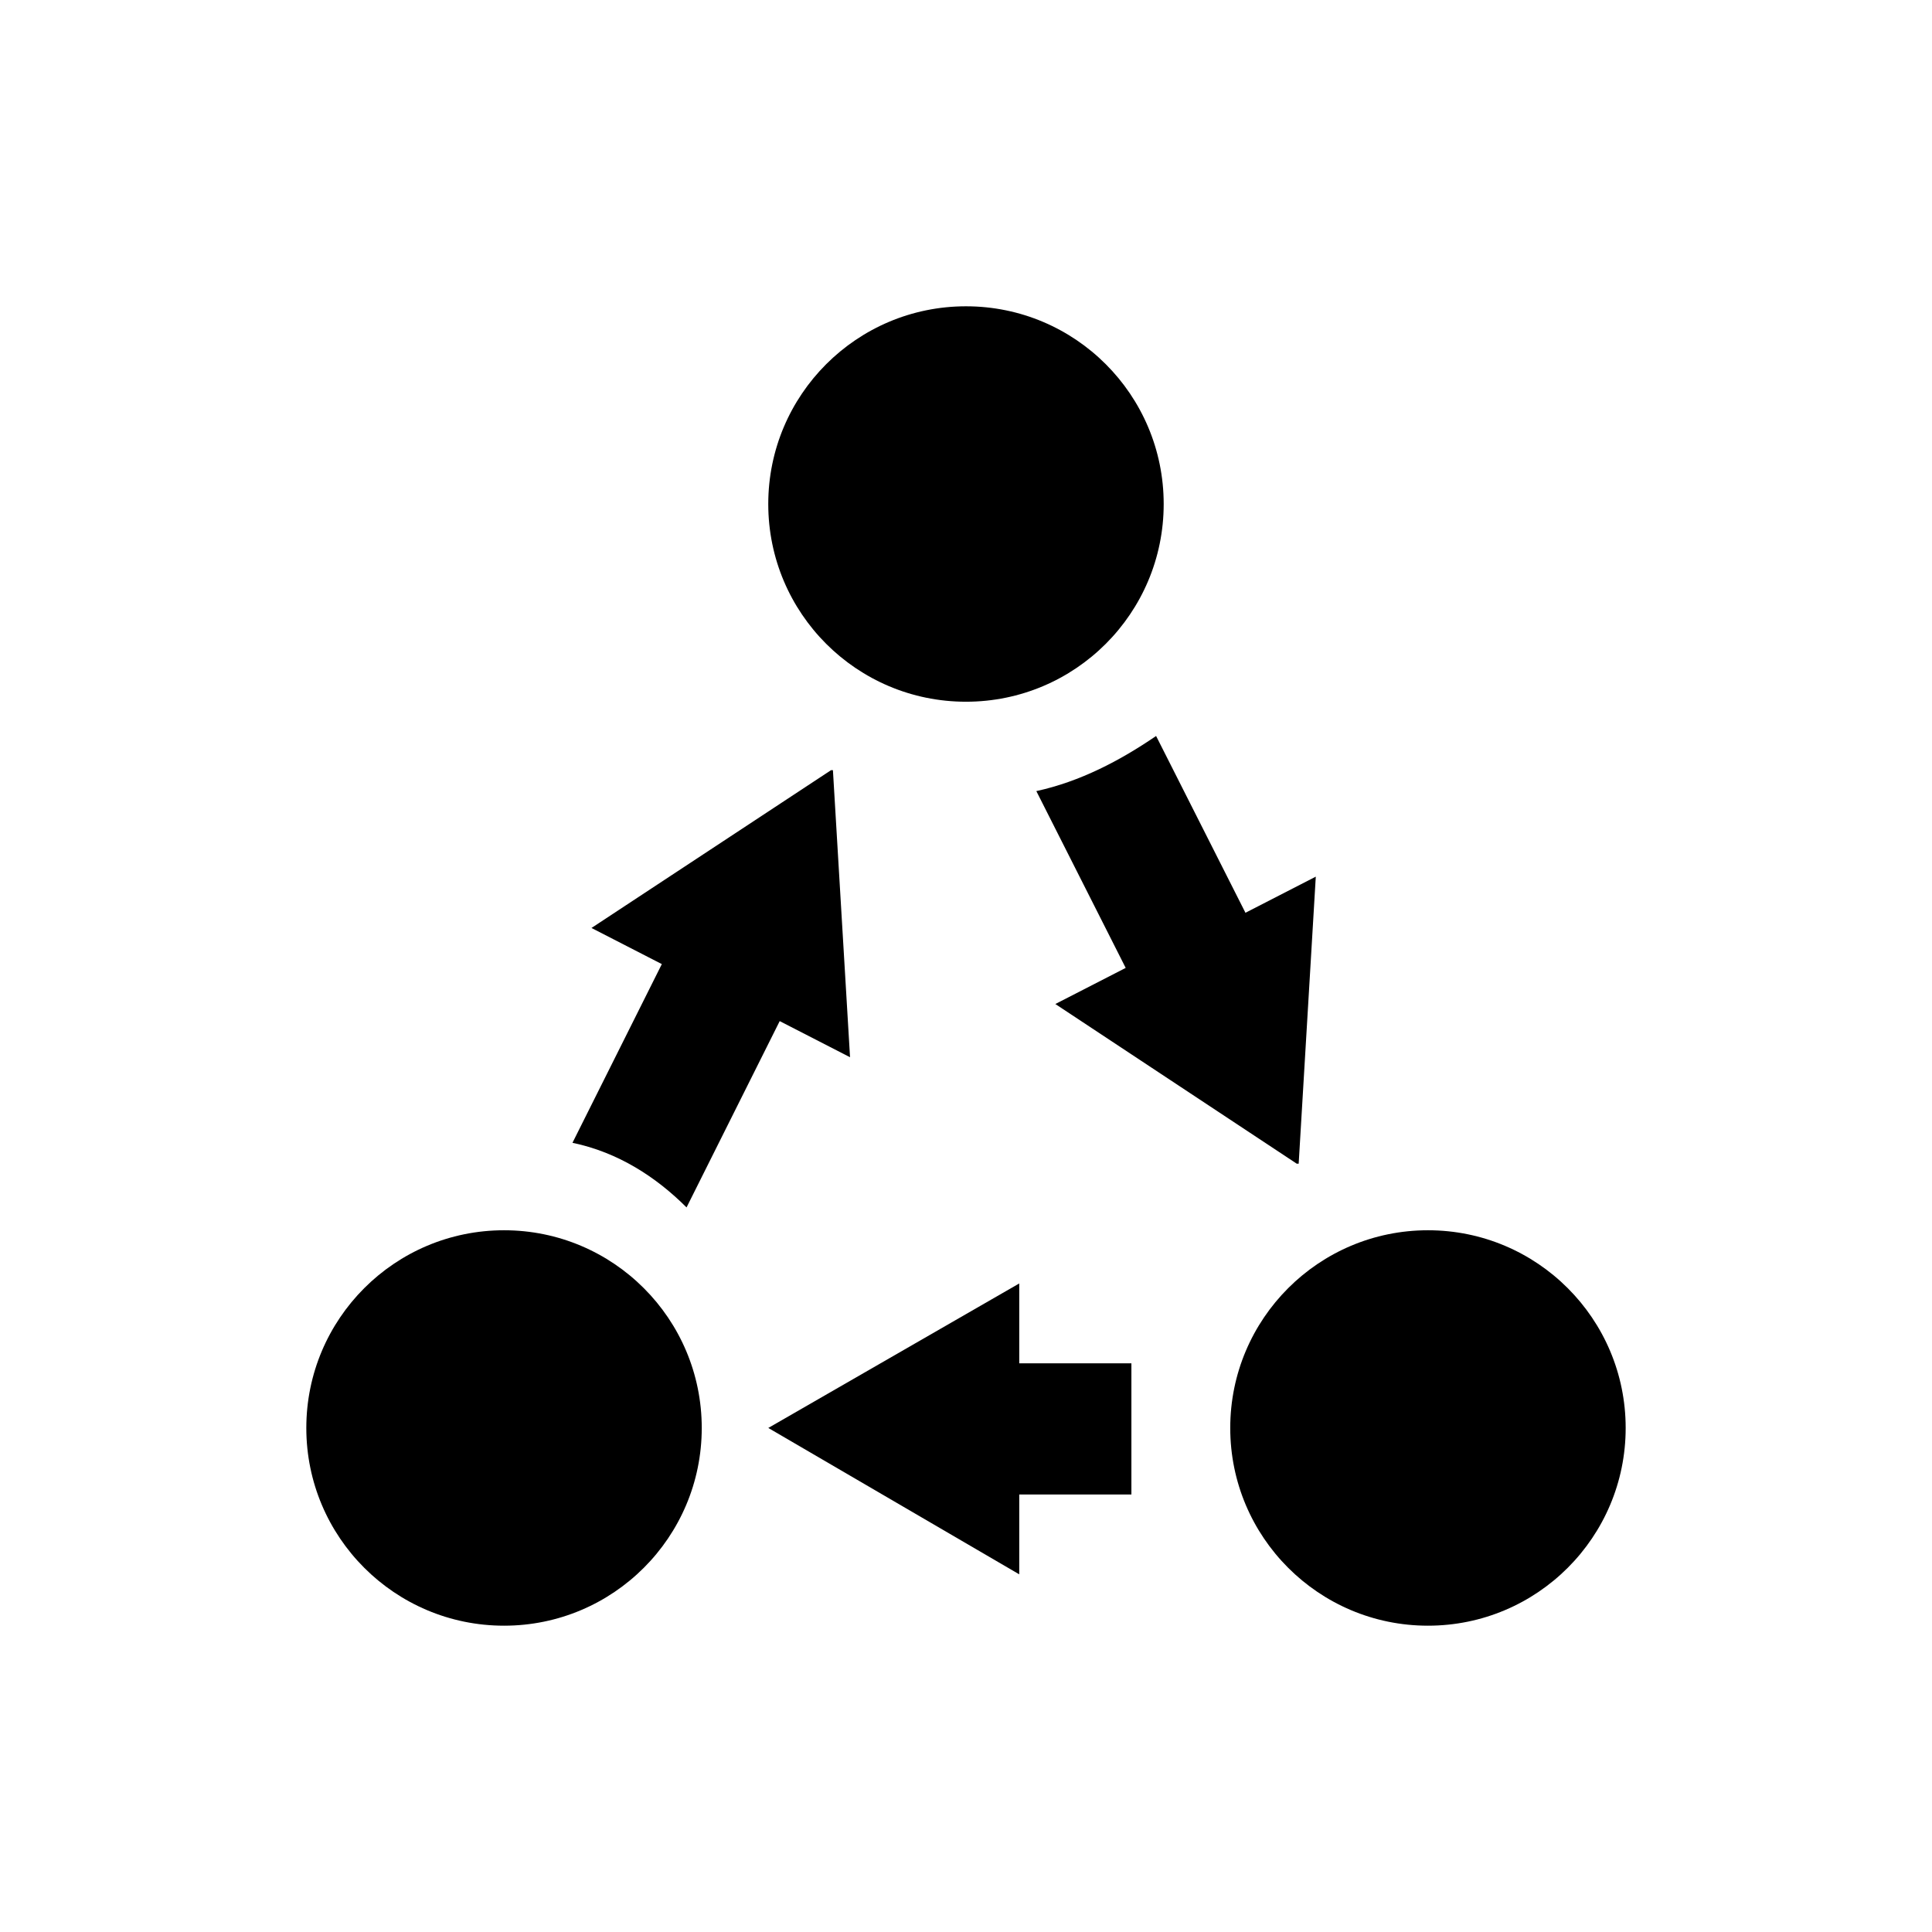
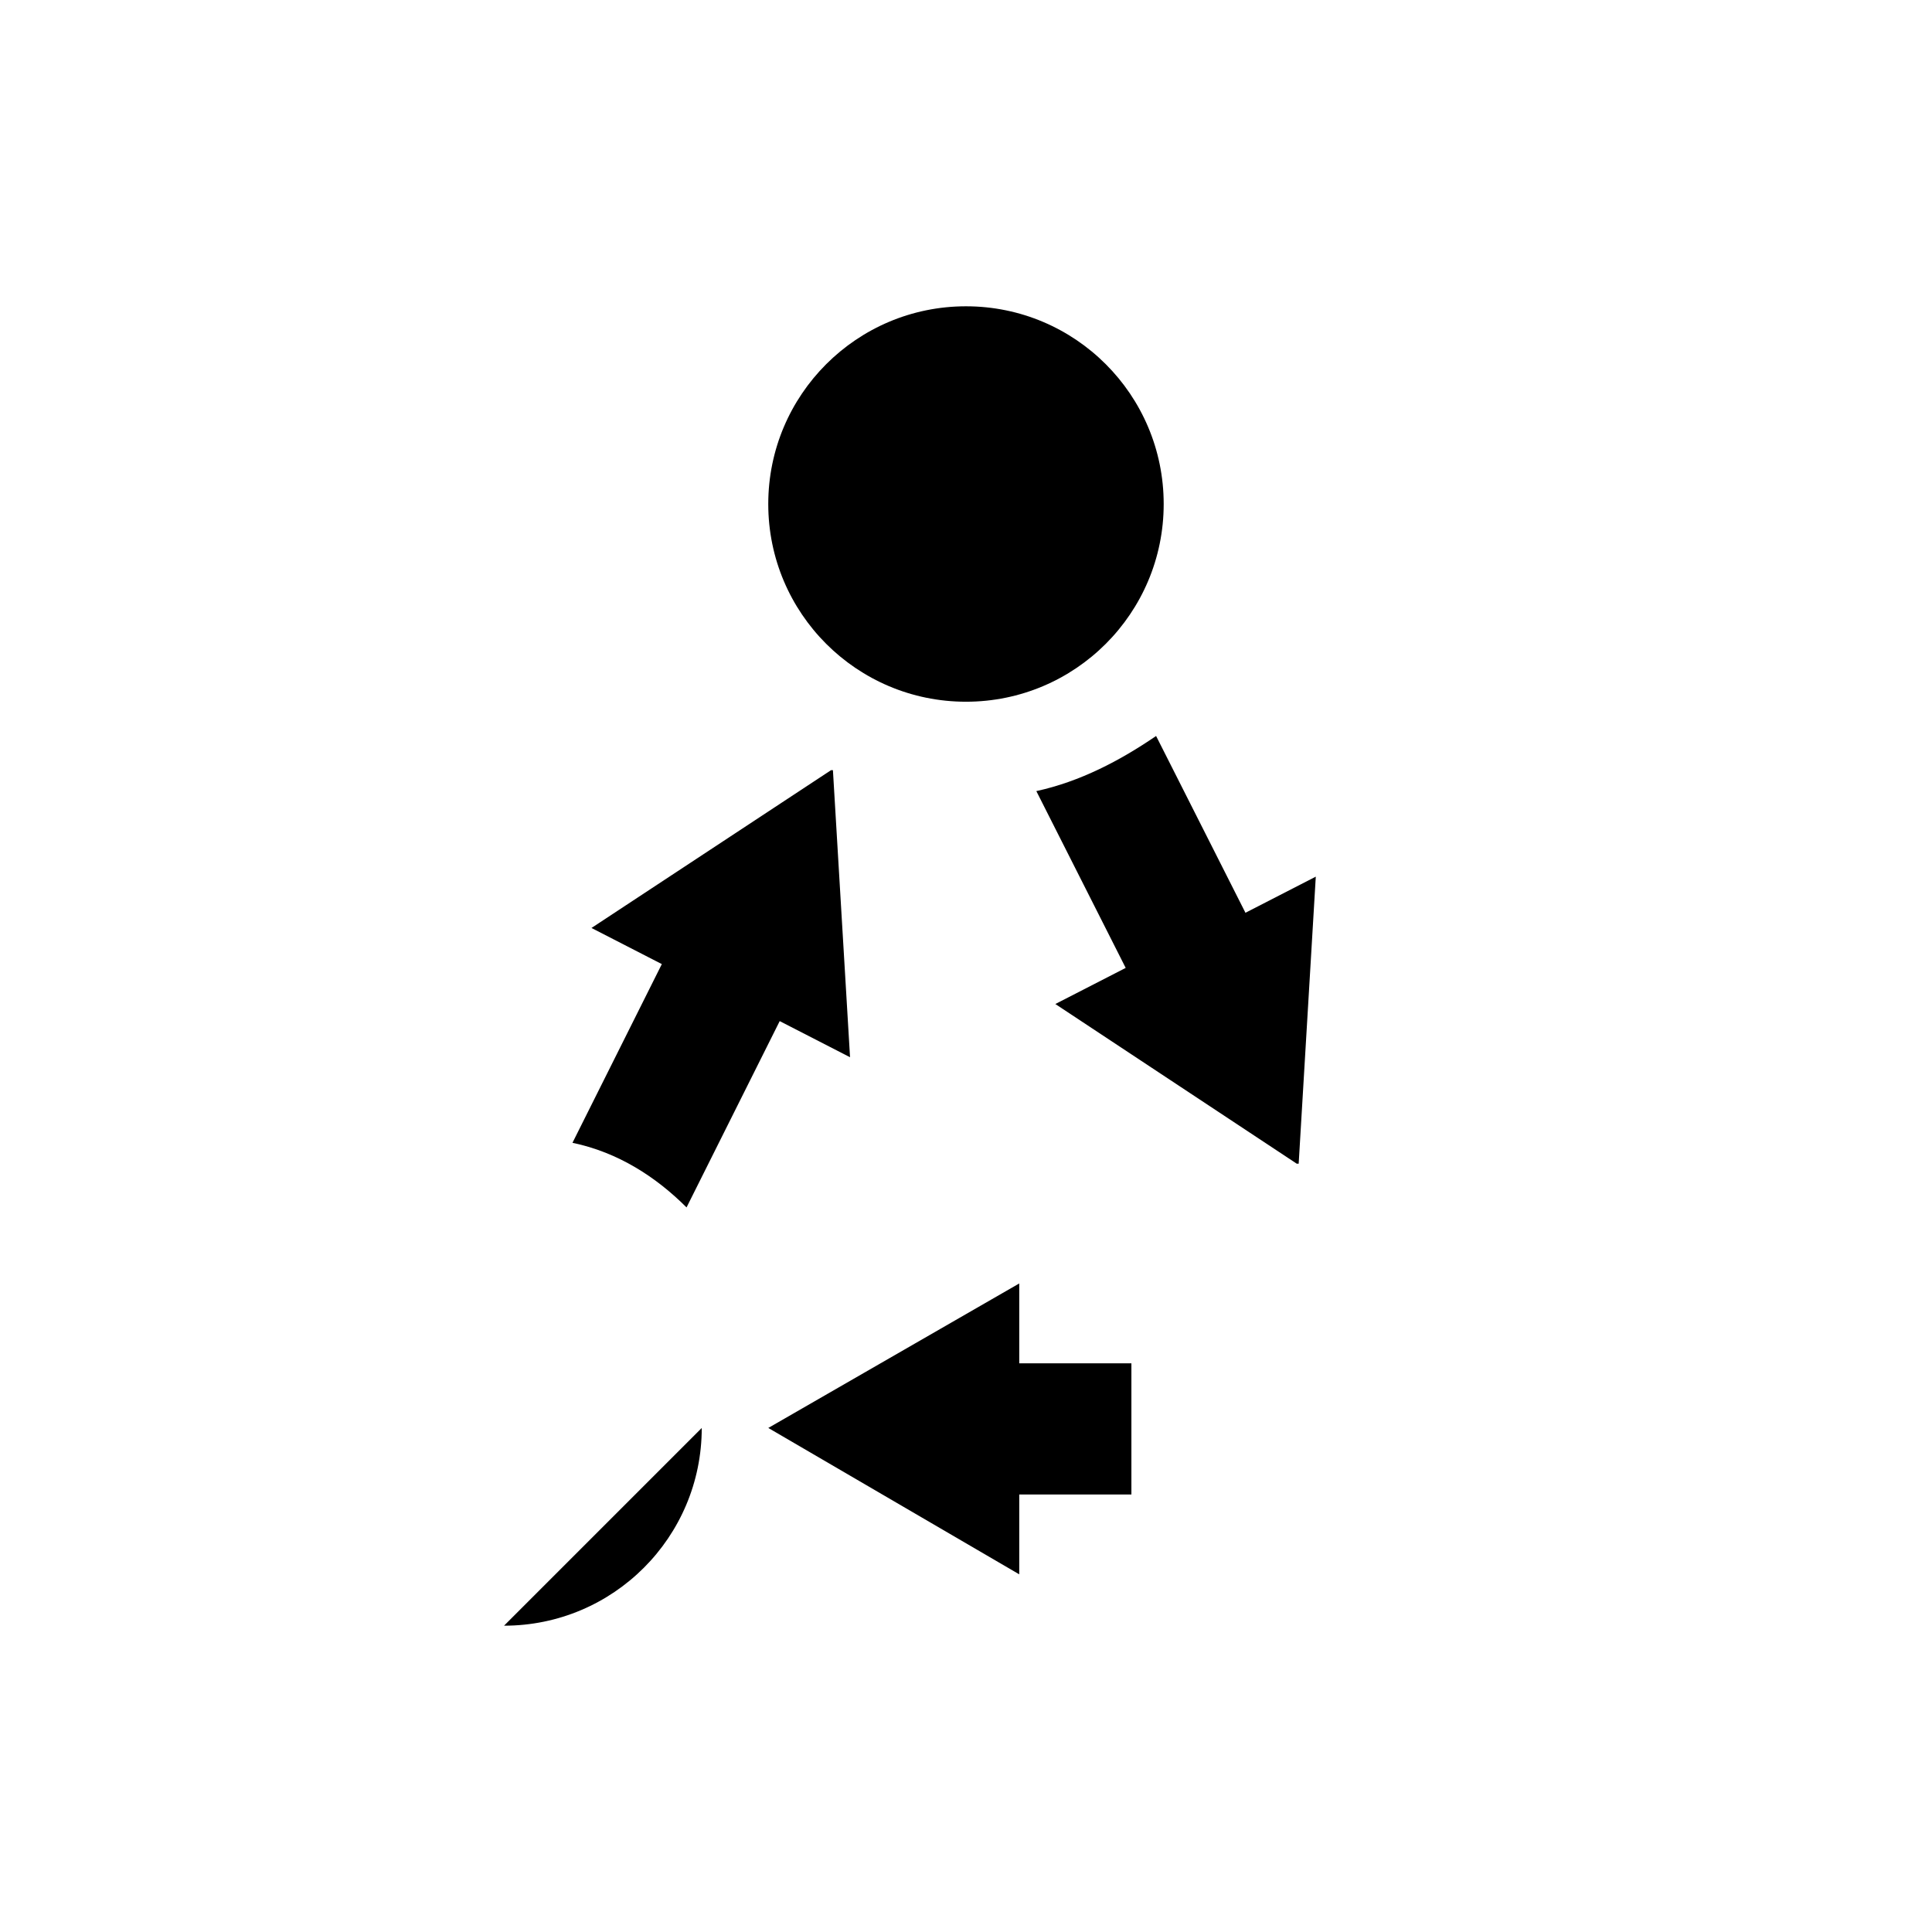
<svg xmlns="http://www.w3.org/2000/svg" fill="#000000" width="800px" height="800px" version="1.1" viewBox="144 144 512 512">
  <g>
    <path d="m325.94 463.98 24.688-49.375 18.641 9.574-4.535-76.074h-0.504l-63.48 41.816 18.641 9.574-23.68 47.359c12.094 2.516 22.172 9.066 30.23 17.125z" />
    <path d="m418.64 353.65 23.68 46.855-18.645 9.57 63.984 42.32h0.504l4.535-76.074-18.641 9.574-23.68-46.855c-9.57 6.547-20.152 12.09-31.738 14.609z" />
    <path d="m414.11 484.13-66.504 38.293 66.504 38.793v-21.16h29.723v-34.766h-29.723z" />
    <path d="m452.39 277.57c0 28.938-23.457 52.395-52.395 52.395s-52.398-23.457-52.398-52.395 23.461-52.398 52.398-52.398 52.395 23.461 52.395 52.398" />
-     <path d="m329.97 522.43c0 28.938-23.457 52.395-52.395 52.395s-52.398-23.457-52.398-52.395 23.461-52.398 52.398-52.398 52.395 23.461 52.395 52.398" />
-     <path d="m574.82 522.43c0 28.938-23.457 52.395-52.395 52.395s-52.398-23.457-52.398-52.395 23.461-52.398 52.398-52.398 52.395 23.461 52.395 52.398" />
+     <path d="m329.97 522.43c0 28.938-23.457 52.395-52.395 52.395" />
  </g>
</svg>